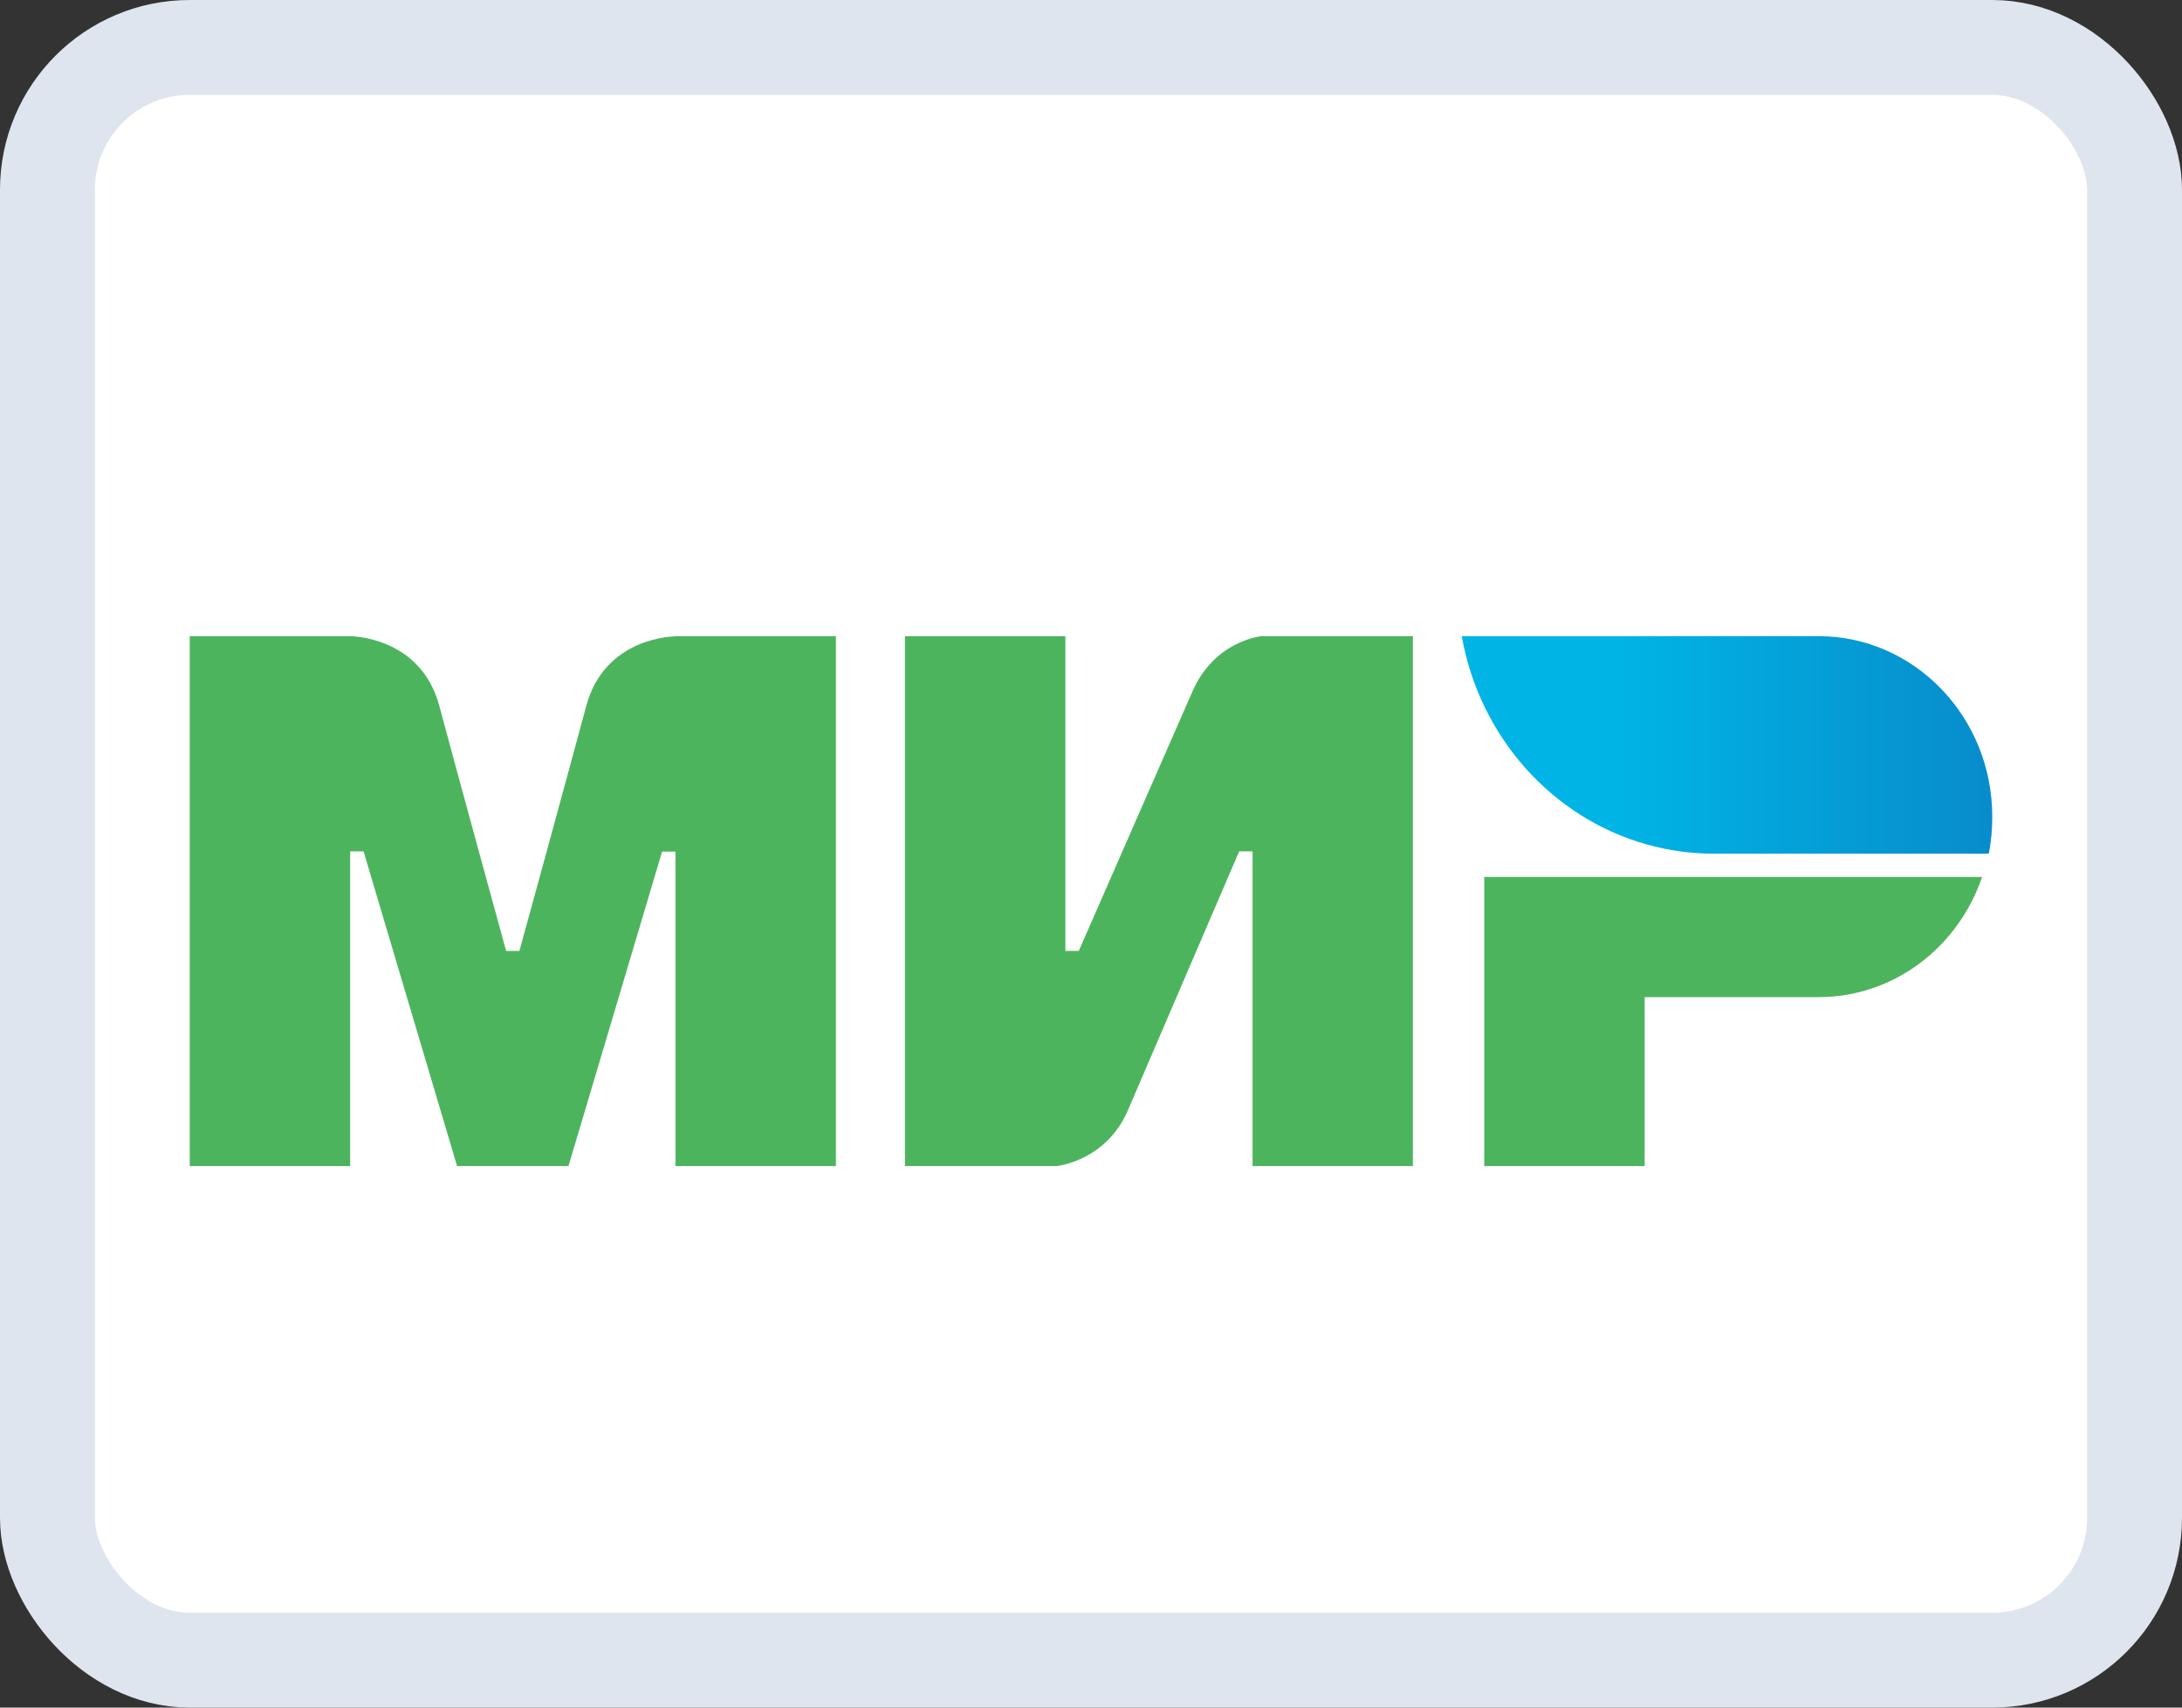
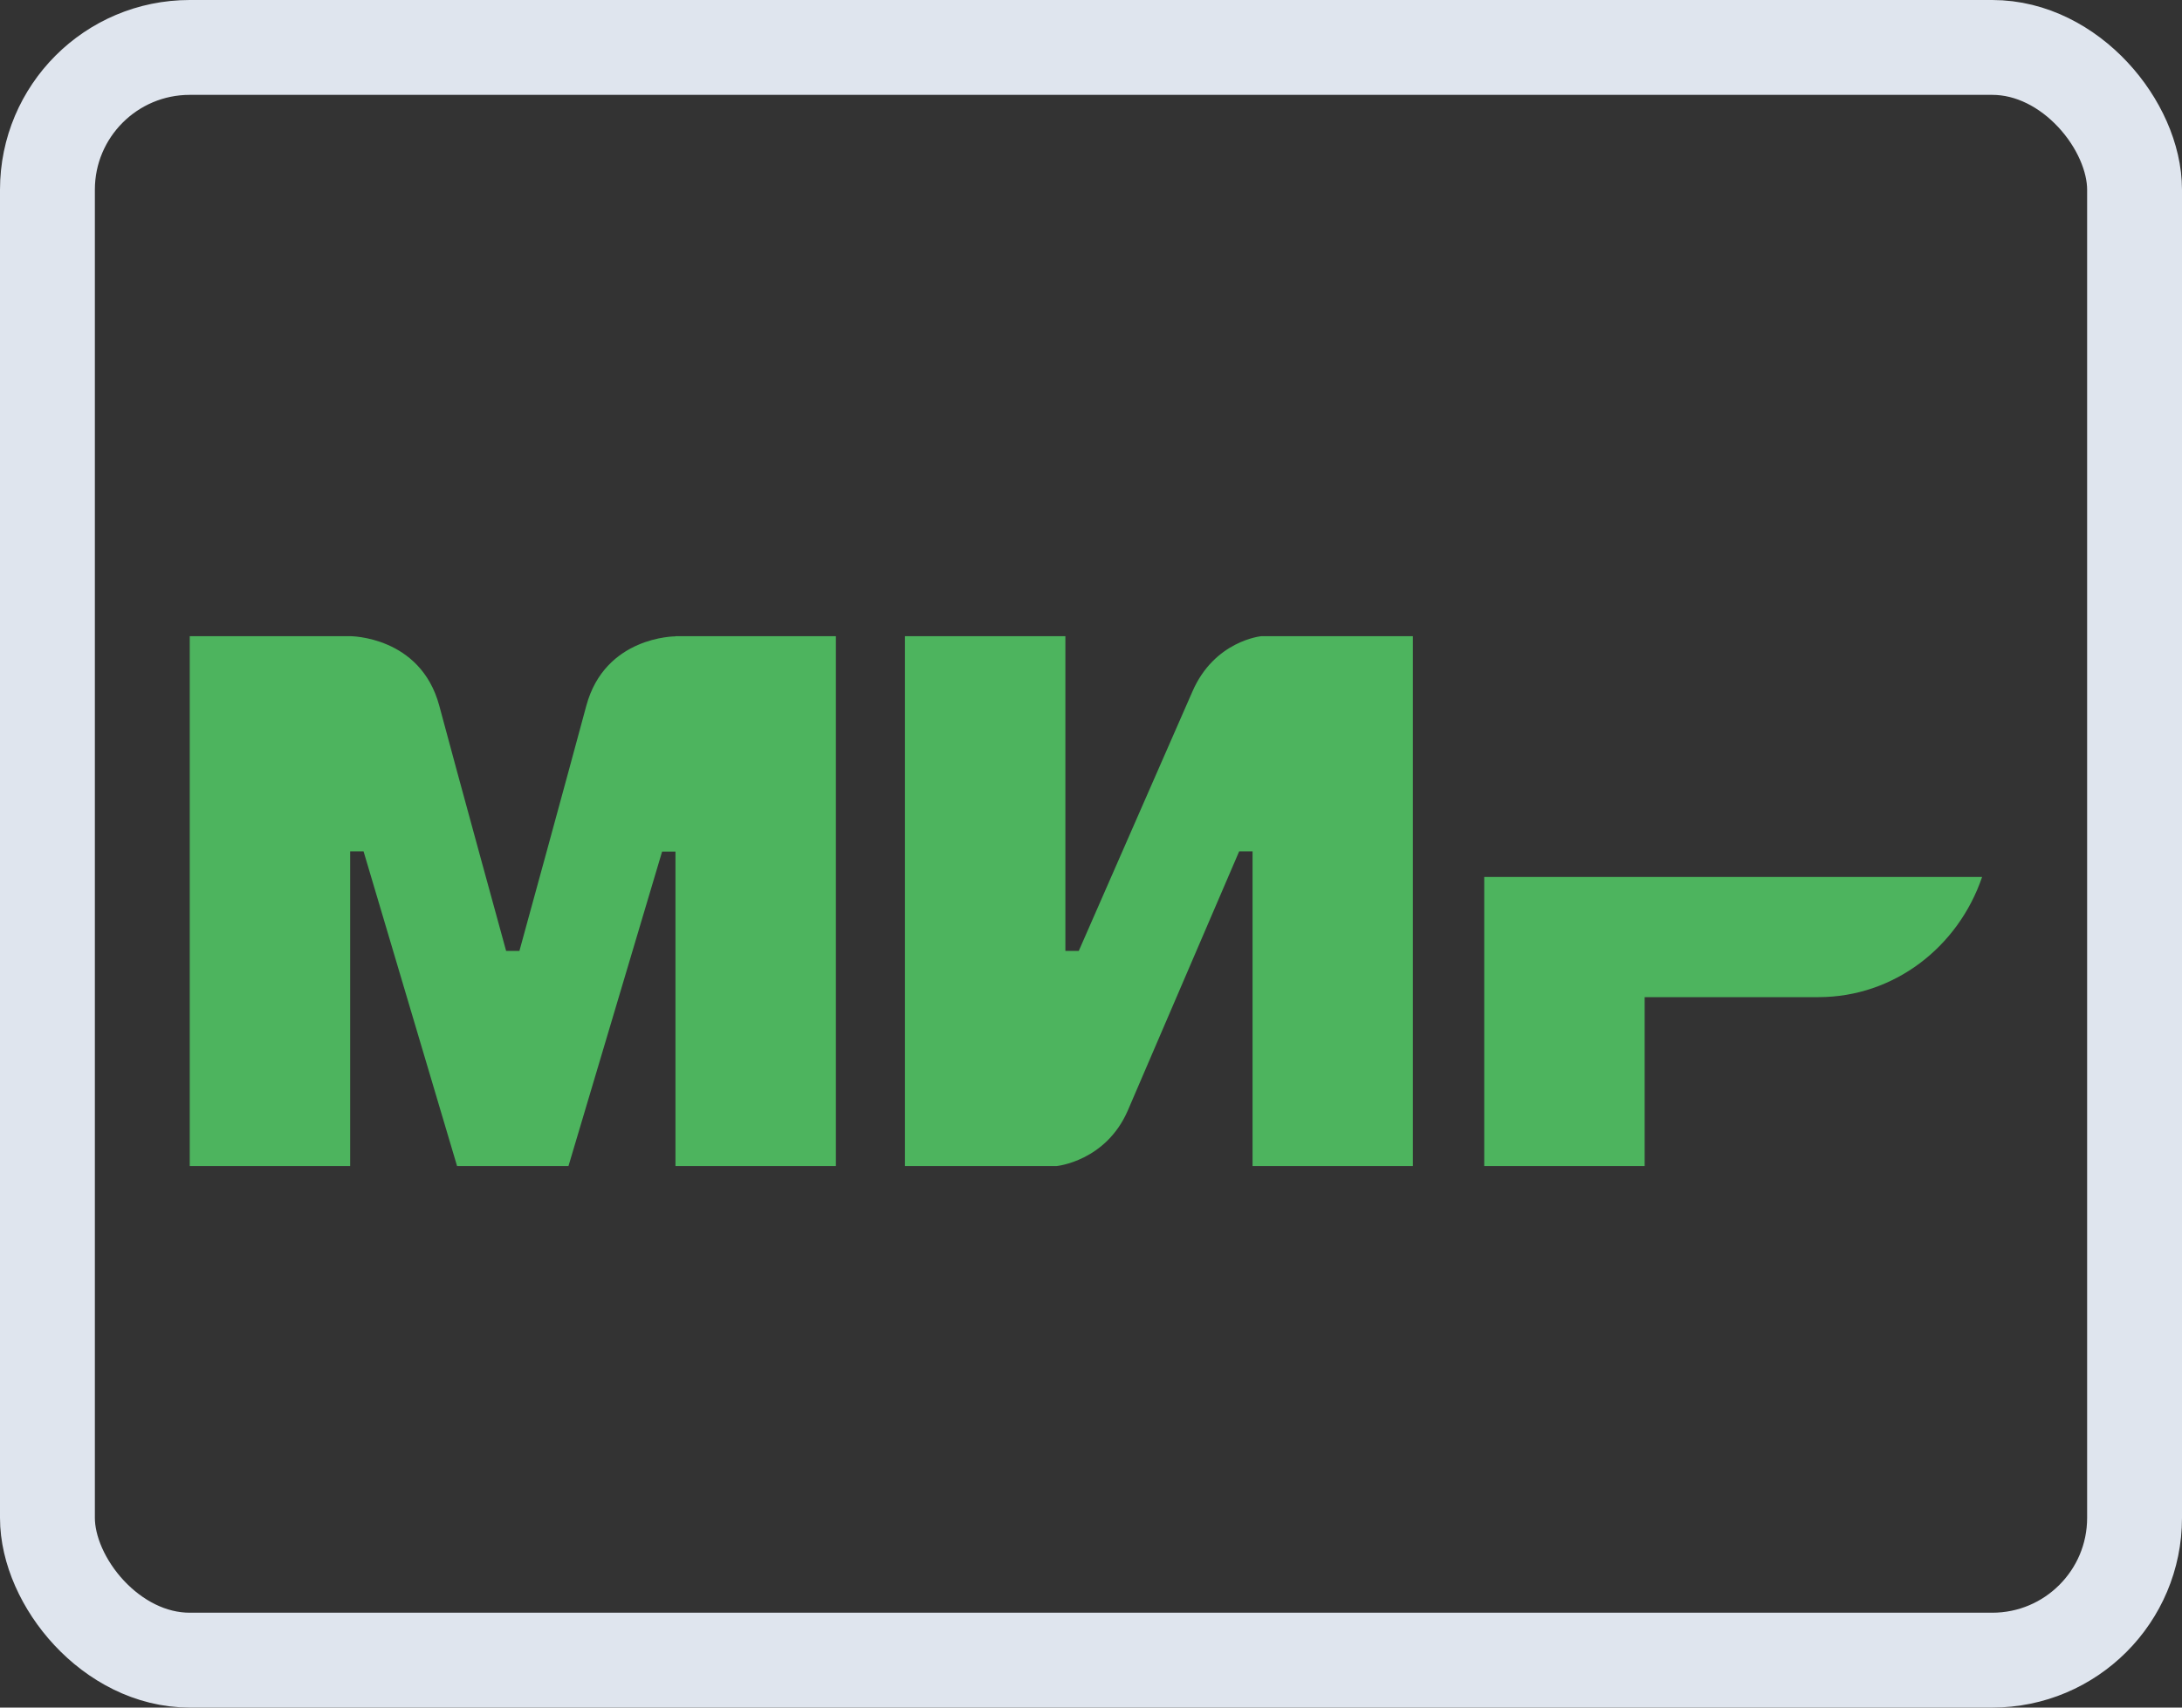
<svg xmlns="http://www.w3.org/2000/svg" width="23" height="18" viewBox="0 0 23 18" fill="none">
  <rect x="0" y="0" width="23" height="18" fill="#333333" stroke="none" />
-   <rect x="0.5" y="0.5" width="22" height="17" rx="1.5" fill="white" />
  <path d="M7.12 6.706V6.708C7.118 6.708 6.378 6.706 6.18 7.44C5.999 8.114 5.49 9.972 5.475 10.024H5.335C5.335 10.024 4.813 8.124 4.63 7.438C4.432 6.704 3.69 6.706 3.69 6.706H2V12.292H3.691V8.974H3.832L4.818 12.292H5.992L6.979 8.977H7.12V12.292H8.811V6.706H7.12ZM13.296 6.706C13.296 6.706 12.801 6.752 12.568 7.292L11.371 10.024H11.23V6.706H9.539V12.292H11.136C11.136 12.292 11.655 12.243 11.888 11.706L13.062 8.974H13.203V12.292H14.893V6.706H13.296ZM15.645 9.243V12.292H17.336V10.511H19.168C19.966 10.511 20.642 9.982 20.893 9.244H15.645V9.243Z" fill="#4DB45E" />
-   <path d="M19.169 6.706H15.408C15.596 7.77 16.364 8.623 17.357 8.901C17.588 8.966 17.826 8.999 18.064 8.999H20.963C20.989 8.872 21 8.743 21 8.608C21 7.558 20.18 6.706 19.169 6.706Z" fill="url(#paint0_linear_38_2683)" />
  <rect x="0.5" y="0.5" width="22" height="17" rx="1.5" stroke="#DFE5EE" />
  <defs>
    <linearGradient id="paint0_linear_38_2683" x1="15.408" y1="7.852" x2="21" y2="7.852" gradientUnits="userSpaceOnUse">
      <stop offset="0.3" stop-color="#00B4E6" />
      <stop offset="1" stop-color="#088CCB" />
    </linearGradient>
  </defs>
</svg>